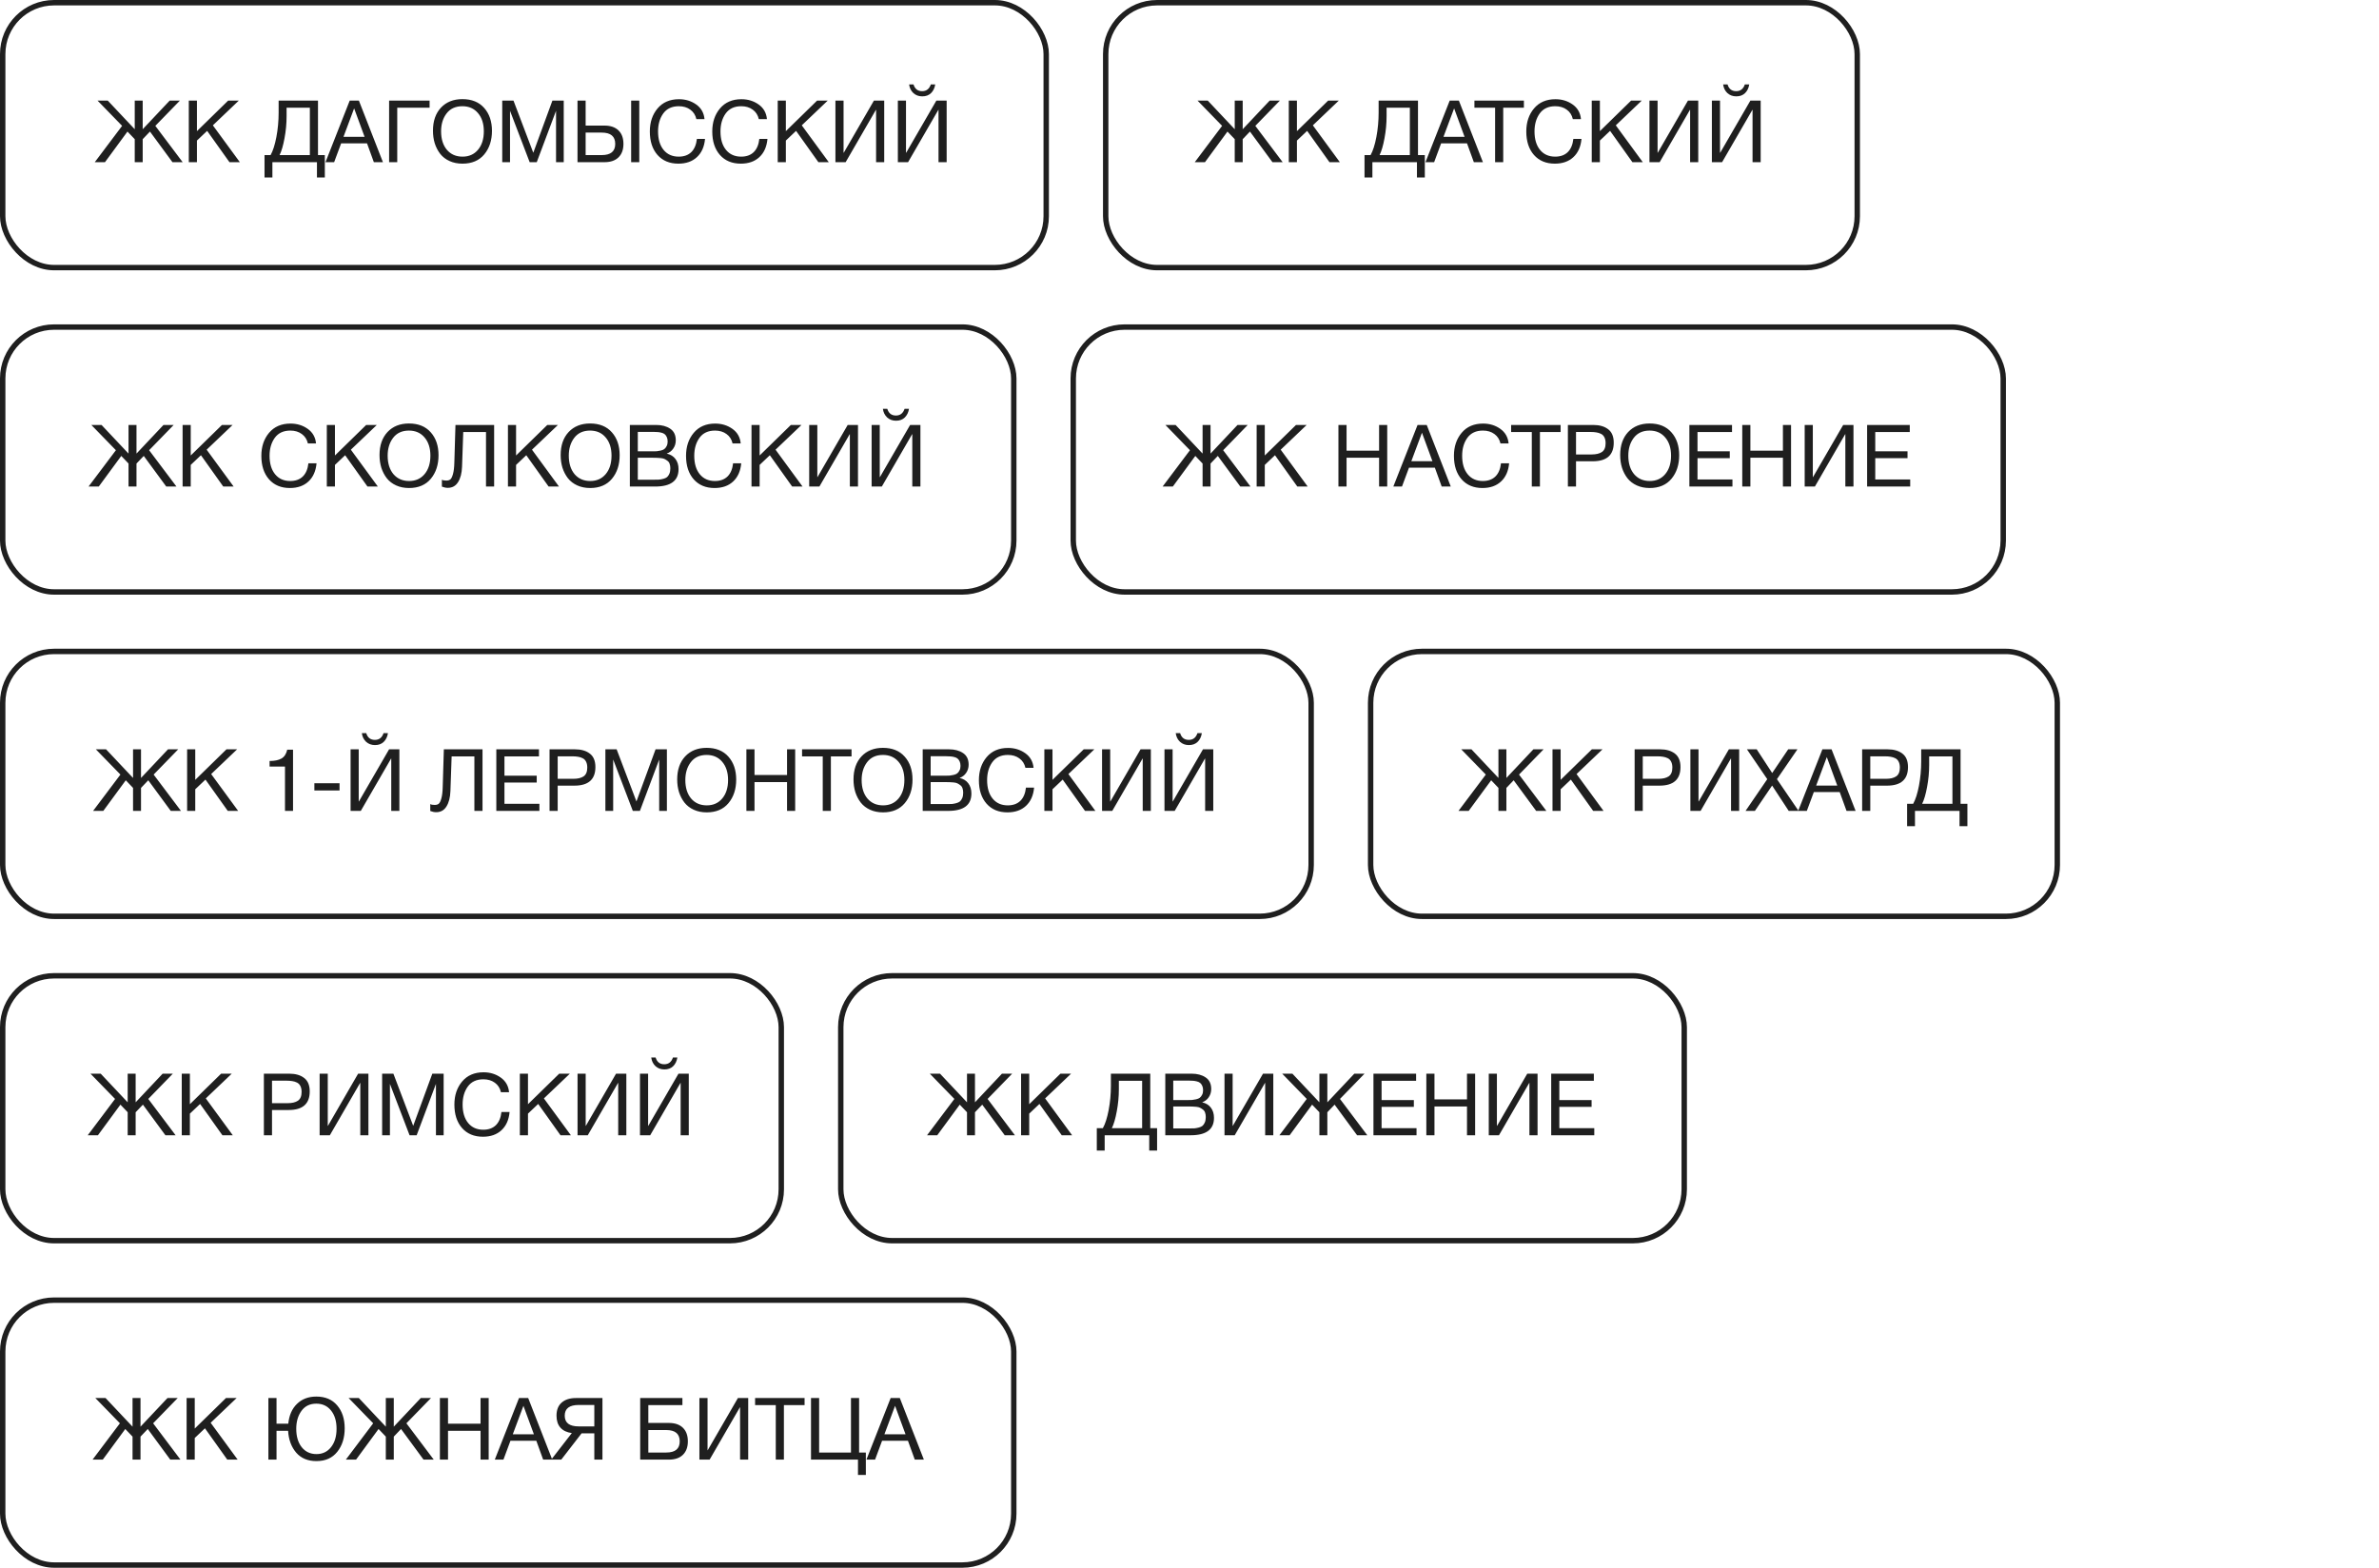
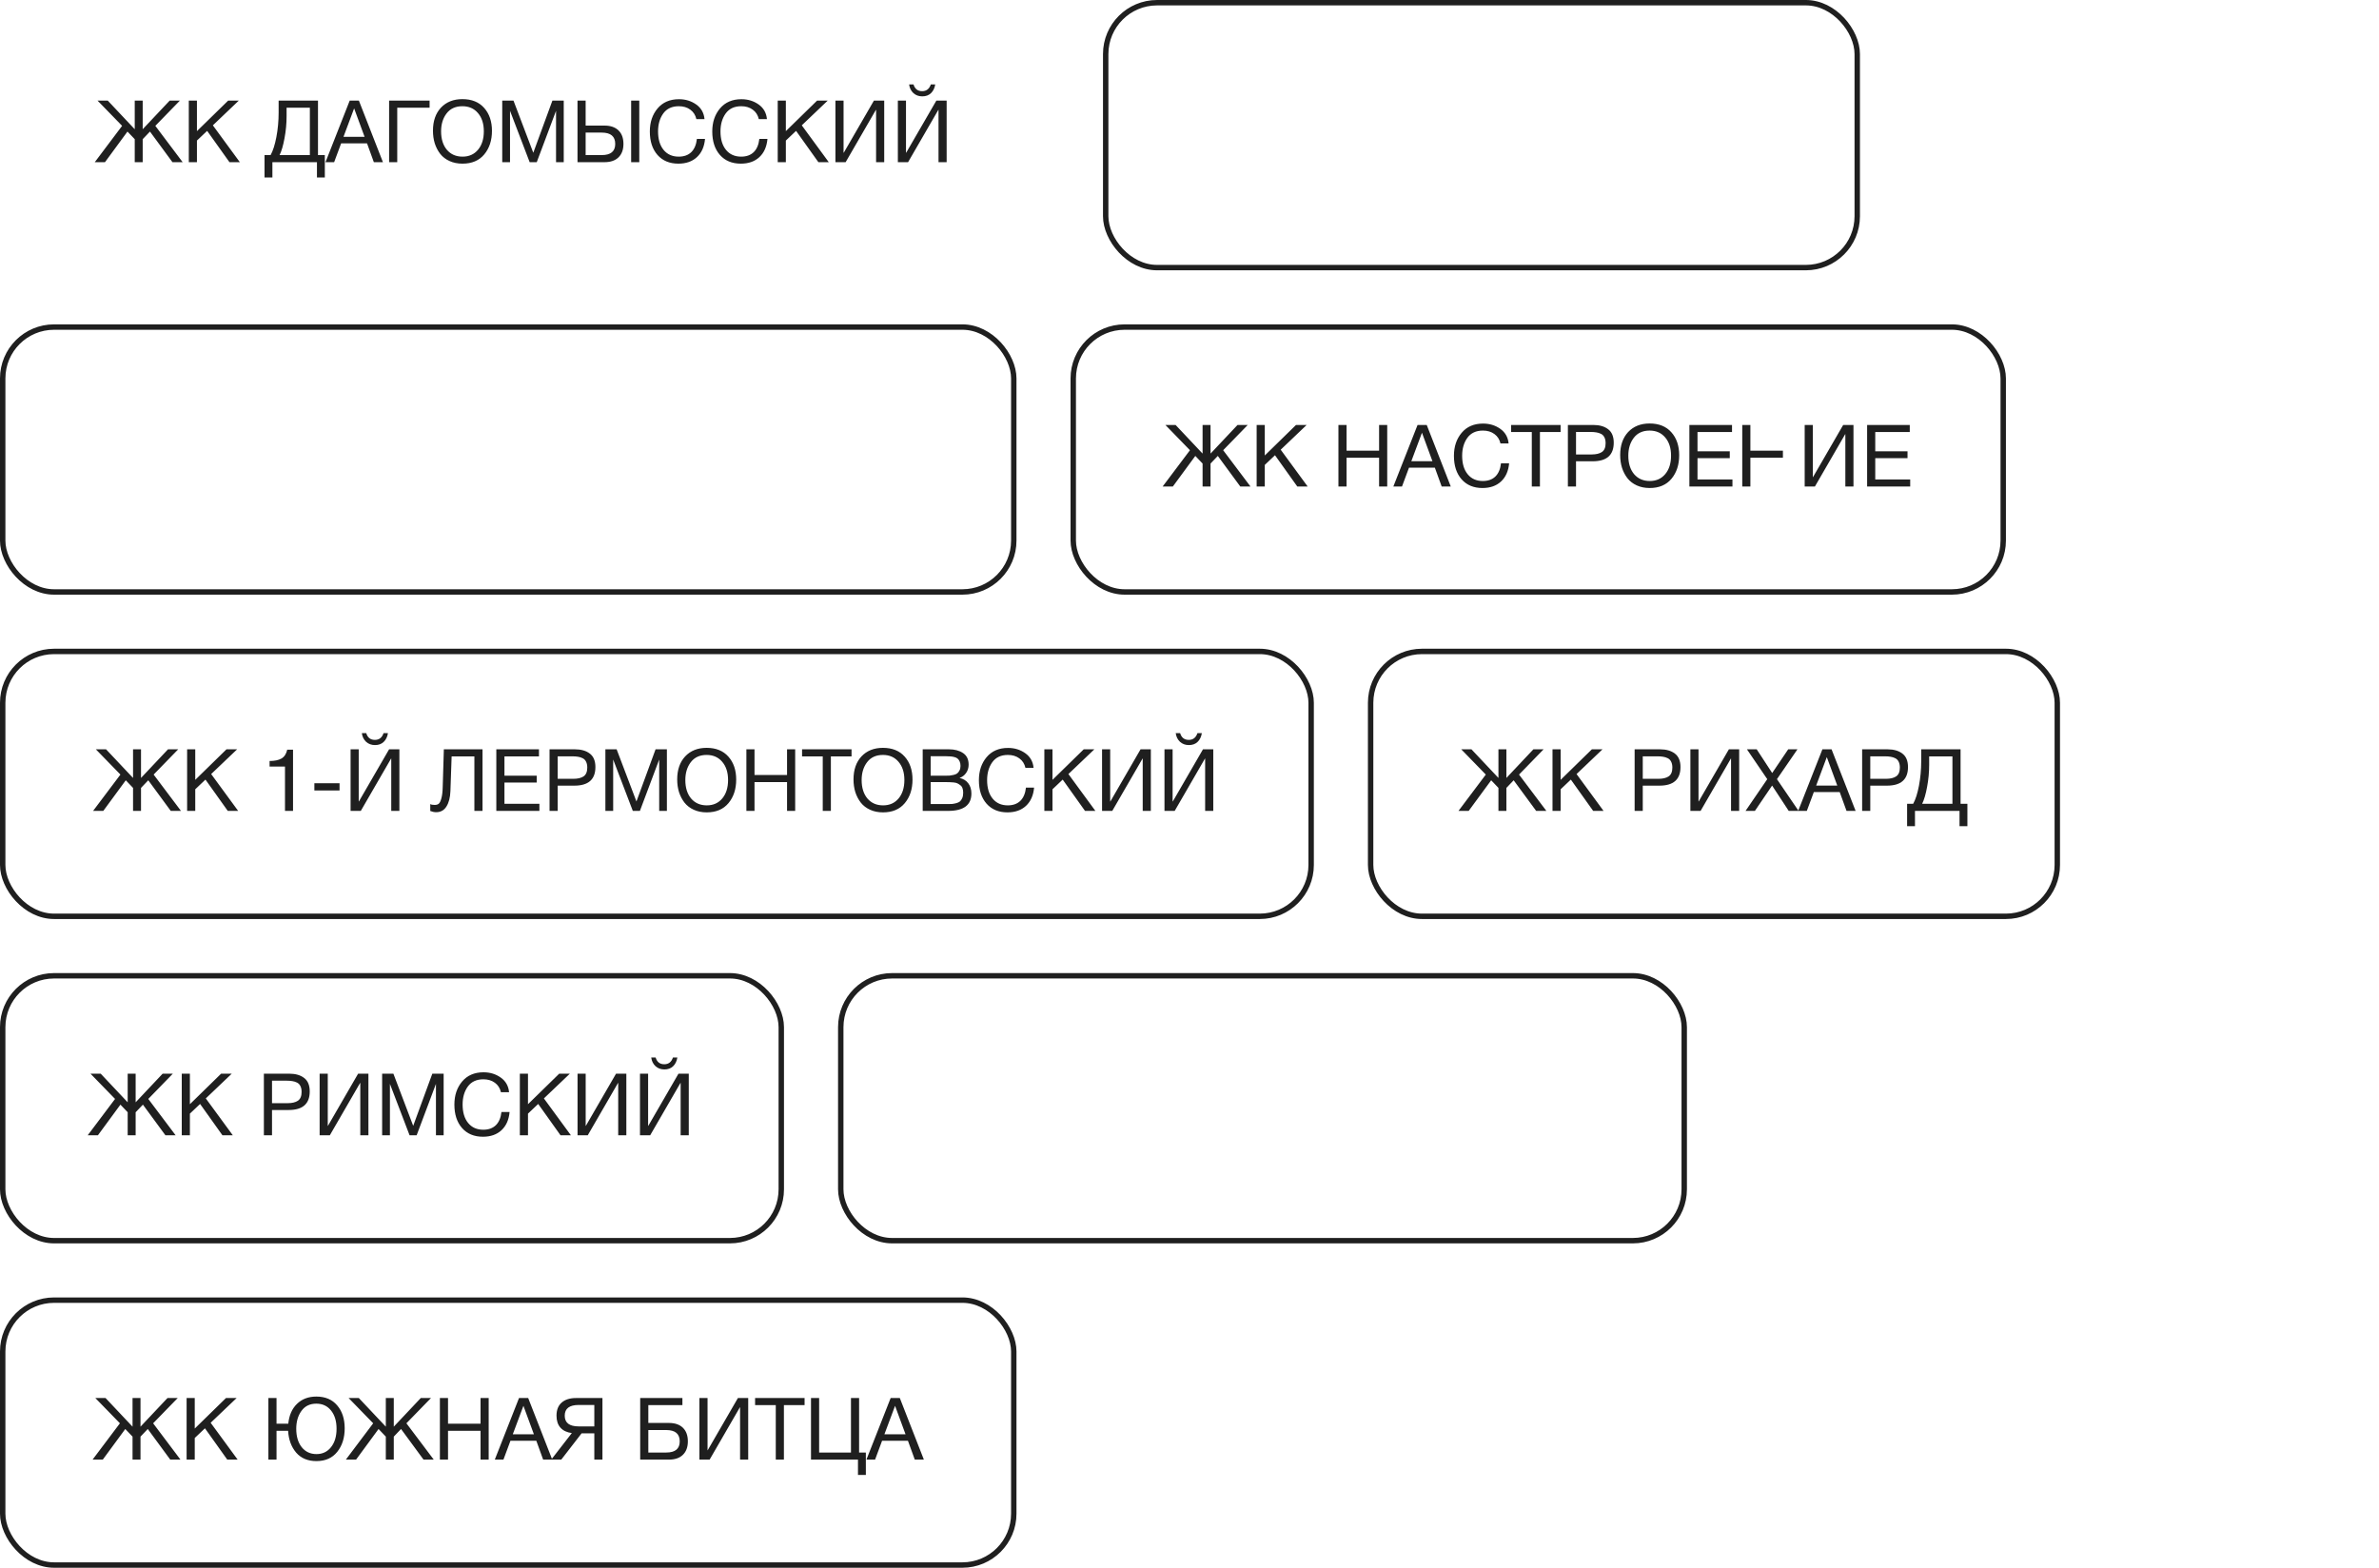
<svg xmlns="http://www.w3.org/2000/svg" width="440" height="290" viewBox="0 0 440 290" fill="none">
  <path d="M33.784 30H31.896L27.736 24.336L26.392 25.744V30H24.92V25.744L23.576 24.336L19.416 30H17.528L22.584 23.28L18.04 18.608H19.928L24.92 23.904V18.608H26.392V23.904L31.384 18.608H33.272L28.728 23.28L33.784 30ZM44.168 18.608L39.368 23.184L44.36 30H42.44L38.312 24.208L36.424 26V30H34.92V18.608H36.424V24.256L42.2 18.608H44.168ZM60.077 32.832H58.621V30H50.381V32.832H48.925V28.688H50.045C50.483 27.909 50.84 26.795 51.117 25.344C51.395 23.883 51.533 22.373 51.533 20.816V18.608H58.813V28.688H60.077V32.832ZM57.309 28.688V19.92H53.005V21.472C53.005 22.848 52.877 24.213 52.621 25.568C52.376 26.912 52.072 27.952 51.709 28.688H57.309ZM66.376 18.608L70.824 30H69.144L67.88 26.512H63.096L61.8 30H60.2L64.68 18.608H66.376ZM67.432 25.312L65.496 20.048L63.528 25.312H67.432ZM73.471 30H71.967V18.608H79.455V19.92H73.471V30ZM85.517 18.336C87.245 18.336 88.589 18.88 89.549 19.968C90.509 21.045 90.989 22.459 90.989 24.208C90.989 25.968 90.514 27.419 89.565 28.56C88.616 29.701 87.272 30.272 85.533 30.272C84.648 30.272 83.853 30.112 83.149 29.792C82.445 29.472 81.869 29.029 81.421 28.464C80.984 27.899 80.648 27.253 80.413 26.528C80.189 25.803 80.077 25.019 80.077 24.176C80.077 22.395 80.568 20.976 81.549 19.92C82.541 18.864 83.864 18.336 85.517 18.336ZM85.517 19.648C84.248 19.648 83.272 20.096 82.589 20.992C81.917 21.877 81.581 22.976 81.581 24.288C81.581 25.717 81.939 26.859 82.653 27.712C83.379 28.555 84.344 28.976 85.549 28.976C86.744 28.976 87.698 28.549 88.413 27.696C89.128 26.843 89.485 25.707 89.485 24.288C89.485 22.88 89.123 21.755 88.397 20.912C87.683 20.069 86.722 19.648 85.517 19.648ZM92.889 18.608H94.969L98.633 28.256L102.169 18.608H104.265V30H102.841V20.496L99.273 30H97.961L94.329 20.496V30H92.889V18.608ZM116.731 18.608H118.235V30H116.731V18.608ZM115.307 26.624C115.307 27.691 114.998 28.523 114.379 29.12C113.771 29.707 112.912 30 111.803 30H106.811V18.608H108.315V23.232H111.803C112.923 23.232 113.787 23.531 114.395 24.128C115.003 24.715 115.307 25.547 115.307 26.624ZM113.787 26.624C113.787 25.227 112.955 24.528 111.291 24.528H108.315V28.688H111.291C112.955 28.688 113.787 28 113.787 26.624ZM130.396 25.696C130.268 27.136 129.767 28.261 128.892 29.072C128.028 29.872 126.887 30.272 125.468 30.272C123.847 30.272 122.562 29.739 121.612 28.672C120.663 27.595 120.188 26.144 120.188 24.32C120.188 22.613 120.663 21.195 121.612 20.064C122.572 18.923 123.895 18.352 125.58 18.352C126.786 18.352 127.847 18.677 128.764 19.328C129.682 19.979 130.194 20.88 130.3 22.032H128.796C128.626 21.285 128.252 20.704 127.676 20.288C127.1 19.861 126.391 19.648 125.548 19.648C124.279 19.648 123.319 20.096 122.668 20.992C122.028 21.888 121.708 22.992 121.708 24.304C121.708 25.755 122.05 26.896 122.732 27.728C123.415 28.56 124.348 28.976 125.532 28.976C126.503 28.976 127.276 28.699 127.852 28.144C128.428 27.579 128.775 26.763 128.892 25.696H130.396ZM141.943 25.696C141.815 27.136 141.314 28.261 140.439 29.072C139.575 29.872 138.434 30.272 137.015 30.272C135.394 30.272 134.109 29.739 133.159 28.672C132.21 27.595 131.735 26.144 131.735 24.32C131.735 22.613 132.21 21.195 133.159 20.064C134.119 18.923 135.442 18.352 137.127 18.352C138.333 18.352 139.394 18.677 140.311 19.328C141.229 19.979 141.741 20.88 141.847 22.032H140.343C140.173 21.285 139.799 20.704 139.223 20.288C138.647 19.861 137.938 19.648 137.095 19.648C135.826 19.648 134.866 20.096 134.215 20.992C133.575 21.888 133.255 22.992 133.255 24.304C133.255 25.755 133.597 26.896 134.279 27.728C134.962 28.56 135.895 28.976 137.079 28.976C138.05 28.976 138.823 28.699 139.399 28.144C139.975 27.579 140.322 26.763 140.439 25.696H141.943ZM153.09 18.608L148.29 23.184L153.282 30H151.362L147.234 24.208L145.346 26V30H143.842V18.608H145.346V24.256L151.122 18.608H153.09ZM154.514 30V18.608H156.018V28.256H156.05L161.634 18.608H163.538V30H162.034V20.32H162.002L156.402 30H154.514ZM172.973 15.616C172.866 16.288 172.605 16.827 172.189 17.232C171.784 17.627 171.245 17.824 170.573 17.824C169.922 17.824 169.373 17.621 168.925 17.216C168.488 16.8 168.226 16.267 168.141 15.616H168.957C169.202 16.448 169.736 16.864 170.557 16.864C171.346 16.864 171.88 16.448 172.157 15.616H172.973ZM166.061 30V18.608H167.565V28.256H167.597L173.181 18.608H175.085V30H173.581V20.32H173.549L167.949 30H166.061Z" fill="#1F1F1F" />
-   <rect x="0.5" y="0.5" width="193" height="49" rx="9.5" stroke="#1F1F1F" />
-   <path d="M187.714 210H185.826L181.666 204.336L180.322 205.744V210H178.85V205.744L177.506 204.336L173.346 210H171.458L176.514 203.28L171.97 198.608H173.858L178.85 203.904V198.608H180.322V203.904L185.314 198.608H187.202L182.658 203.28L187.714 210ZM198.098 198.608L193.298 203.184L198.29 210H196.37L192.242 204.208L190.354 206V210H188.85V198.608H190.354V204.256L196.13 198.608H198.098ZM214.007 212.832H212.551V210H204.311V212.832H202.855V208.688H203.975C204.412 207.909 204.77 206.795 205.047 205.344C205.324 203.883 205.463 202.373 205.463 200.816V198.608H212.743V208.688H214.007V212.832ZM211.239 208.688V199.92H206.935V201.472C206.935 202.848 206.807 204.213 206.551 205.568C206.306 206.912 206.002 207.952 205.639 208.688H211.239ZM215.522 198.608H220.386C221.431 198.608 222.295 198.837 222.978 199.296C223.671 199.755 224.018 200.475 224.018 201.456C224.018 202.021 223.863 202.528 223.554 202.976C223.255 203.413 222.85 203.723 222.338 203.904C223.042 204.064 223.58 204.395 223.954 204.896C224.338 205.397 224.53 206.027 224.53 206.784C224.53 208.928 223.09 210 220.21 210H215.522V198.608ZM216.994 199.888V203.488H219.698C220.007 203.488 220.268 203.483 220.482 203.472C220.706 203.451 220.956 203.408 221.234 203.344C221.511 203.28 221.73 203.189 221.89 203.072C222.06 202.944 222.204 202.763 222.322 202.528C222.45 202.293 222.514 202.011 222.514 201.68C222.514 201.349 222.46 201.072 222.354 200.848C222.247 200.613 222.119 200.437 221.97 200.32C221.82 200.192 221.612 200.096 221.346 200.032C221.09 199.968 220.855 199.931 220.642 199.92C220.439 199.899 220.172 199.888 219.842 199.888H216.994ZM216.994 204.672V208.736H220.002C220.375 208.736 220.679 208.731 220.914 208.72C221.148 208.699 221.41 208.651 221.698 208.576C221.996 208.501 222.231 208.395 222.402 208.256C222.572 208.107 222.716 207.899 222.834 207.632C222.951 207.355 223.01 207.024 223.01 206.64C223.01 206.32 222.967 206.043 222.882 205.808C222.807 205.573 222.674 205.387 222.482 205.248C222.3 205.109 222.124 204.997 221.954 204.912C221.794 204.827 221.559 204.768 221.25 204.736C220.94 204.704 220.7 204.688 220.53 204.688C220.359 204.677 220.098 204.672 219.746 204.672H216.994ZM226.475 210V198.608H227.979V208.256H228.011L233.595 198.608H235.499V210H233.995V200.32H233.963L228.363 210H226.475ZM252.886 210H250.998L246.838 204.336L245.494 205.744V210H244.022V205.744L242.678 204.336L238.518 210H236.63L241.686 203.28L237.142 198.608H239.03L244.022 203.904V198.608H245.494V203.904L250.486 198.608H252.374L247.83 203.28L252.886 210ZM261.91 198.608V199.92H255.526V203.488H261.494V204.752H255.526V208.688H261.99V210H254.022V198.608H261.91ZM272.827 198.608V210H271.323V204.672H265.307V210H263.803V198.608H265.307V203.36H271.323V198.608H272.827ZM275.35 210V198.608H276.854V208.256H276.886L282.47 198.608H284.374V210H282.87V200.32H282.838L277.238 210H275.35ZM294.785 198.608V199.92H288.401V203.488H294.369V204.752H288.401V208.688H294.865V210H286.897V198.608H294.785Z" fill="#1F1F1F" />
  <rect x="155.5" y="180.5" width="156" height="49" rx="9.5" stroke="#1F1F1F" />
  <path d="M33.472 150H31.584L27.424 144.336L26.08 145.744V150H24.608V145.744L23.264 144.336L19.104 150H17.216L22.272 143.28L17.728 138.608H19.616L24.608 143.904V138.608H26.08V143.904L31.072 138.608H32.96L28.416 143.28L33.472 150ZM43.856 138.608L39.056 143.184L44.048 150H42.128L38 144.208L36.112 146V150H34.608V138.608H36.112V144.256L41.888 138.608H43.856ZM54.197 138.672V150H52.709V141.792H49.861V140.768C50.778 140.768 51.503 140.619 52.037 140.32C52.581 140.021 52.943 139.472 53.125 138.672H54.197ZM62.799 144.88V146.224H58.143V144.88H62.799ZM71.754 135.616C71.647 136.288 71.386 136.827 70.97 137.232C70.565 137.627 70.026 137.824 69.354 137.824C68.704 137.824 68.154 137.621 67.706 137.216C67.269 136.8 67.007 136.267 66.922 135.616H67.738C67.984 136.448 68.517 136.864 69.338 136.864C70.127 136.864 70.661 136.448 70.938 135.616H71.754ZM64.842 150V138.608H66.346V148.256H66.378L71.962 138.608H73.866V150H72.362V140.32H72.33L66.73 150H64.842ZM89.242 138.608V150H87.738V139.92H83.53L83.306 146.336C83.263 147.531 83.018 148.48 82.57 149.184C82.133 149.888 81.498 150.24 80.666 150.24C80.325 150.24 79.962 150.165 79.578 150.016V148.736C79.749 148.843 80.021 148.896 80.394 148.896C80.704 148.896 80.949 148.827 81.13 148.688C81.322 148.539 81.487 148.208 81.626 147.696C81.775 147.184 81.861 146.469 81.882 145.552L82.09 138.608H89.242ZM99.683 138.608V139.92H93.299V143.488H99.267V144.752H93.299V148.688H99.763V150H91.795V138.608H99.683ZM101.641 138.608H106.329C107.491 138.608 108.414 138.875 109.097 139.408C109.779 139.931 110.121 140.757 110.121 141.888C110.121 144.181 108.825 145.328 106.233 145.328H103.145V150H101.641V138.608ZM103.145 139.904V144.064H106.041C106.851 144.064 107.481 143.915 107.929 143.616C108.387 143.307 108.617 142.763 108.617 141.984C108.617 141.547 108.542 141.184 108.392 140.896C108.254 140.608 108.046 140.395 107.769 140.256C107.491 140.117 107.203 140.027 106.905 139.984C106.606 139.931 106.249 139.904 105.833 139.904H103.145ZM111.968 138.608H114.048L117.712 148.256L121.248 138.608H123.344V150H121.92V140.496L118.352 150H117.04L113.408 140.496V150H111.968V138.608ZM130.689 138.336C132.417 138.336 133.761 138.88 134.721 139.968C135.681 141.045 136.161 142.459 136.161 144.208C136.161 145.968 135.686 147.419 134.737 148.56C133.788 149.701 132.444 150.272 130.705 150.272C129.82 150.272 129.025 150.112 128.321 149.792C127.617 149.472 127.041 149.029 126.593 148.464C126.156 147.899 125.82 147.253 125.585 146.528C125.361 145.803 125.249 145.019 125.249 144.176C125.249 142.395 125.74 140.976 126.721 139.92C127.713 138.864 129.036 138.336 130.689 138.336ZM130.689 139.648C129.42 139.648 128.444 140.096 127.761 140.992C127.089 141.877 126.753 142.976 126.753 144.288C126.753 145.717 127.11 146.859 127.825 147.712C128.55 148.555 129.516 148.976 130.721 148.976C131.916 148.976 132.87 148.549 133.585 147.696C134.3 146.843 134.657 145.707 134.657 144.288C134.657 142.88 134.294 141.755 133.569 140.912C132.854 140.069 131.894 139.648 130.689 139.648ZM147.069 138.608V150H145.565V144.672H139.549V150H138.045V138.608H139.549V143.36H145.565V138.608H147.069ZM157.496 138.608V139.92H153.672V150H152.168V139.92H148.344V138.608H157.496ZM163.298 138.336C165.026 138.336 166.37 138.88 167.33 139.968C168.29 141.045 168.77 142.459 168.77 144.208C168.77 145.968 168.296 147.419 167.346 148.56C166.397 149.701 165.053 150.272 163.314 150.272C162.429 150.272 161.634 150.112 160.93 149.792C160.226 149.472 159.65 149.029 159.202 148.464C158.765 147.899 158.429 147.253 158.194 146.528C157.97 145.803 157.858 145.019 157.858 144.176C157.858 142.395 158.349 140.976 159.33 139.92C160.322 138.864 161.645 138.336 163.298 138.336ZM163.298 139.648C162.029 139.648 161.053 140.096 160.37 140.992C159.698 141.877 159.362 142.976 159.362 144.288C159.362 145.717 159.72 146.859 160.434 147.712C161.16 148.555 162.125 148.976 163.33 148.976C164.525 148.976 165.48 148.549 166.194 147.696C166.909 146.843 167.266 145.707 167.266 144.288C167.266 142.88 166.904 141.755 166.178 140.912C165.464 140.069 164.504 139.648 163.298 139.648ZM170.655 138.608H175.519C176.564 138.608 177.428 138.837 178.111 139.296C178.804 139.755 179.151 140.475 179.151 141.456C179.151 142.021 178.996 142.528 178.687 142.976C178.388 143.413 177.983 143.723 177.471 143.904C178.175 144.064 178.713 144.395 179.087 144.896C179.471 145.397 179.663 146.027 179.663 146.784C179.663 148.928 178.223 150 175.343 150H170.655V138.608ZM172.127 139.888V143.488H174.831C175.14 143.488 175.401 143.483 175.615 143.472C175.839 143.451 176.089 143.408 176.367 143.344C176.644 143.28 176.863 143.189 177.023 143.072C177.193 142.944 177.337 142.763 177.455 142.528C177.583 142.293 177.647 142.011 177.647 141.68C177.647 141.349 177.593 141.072 177.487 140.848C177.38 140.613 177.252 140.437 177.103 140.32C176.953 140.192 176.745 140.096 176.479 140.032C176.223 139.968 175.988 139.931 175.775 139.92C175.572 139.899 175.305 139.888 174.975 139.888H172.127ZM172.127 144.672V148.736H175.135C175.508 148.736 175.812 148.731 176.047 148.72C176.281 148.699 176.543 148.651 176.831 148.576C177.129 148.501 177.364 148.395 177.535 148.256C177.705 148.107 177.849 147.899 177.967 147.632C178.084 147.355 178.143 147.024 178.143 146.64C178.143 146.32 178.1 146.043 178.015 145.808C177.94 145.573 177.807 145.387 177.615 145.248C177.433 145.109 177.257 144.997 177.087 144.912C176.927 144.827 176.692 144.768 176.383 144.736C176.073 144.704 175.833 144.688 175.663 144.688C175.492 144.677 175.231 144.672 174.879 144.672H172.127ZM191.256 145.696C191.128 147.136 190.626 148.261 189.752 149.072C188.888 149.872 187.746 150.272 186.328 150.272C184.706 150.272 183.421 149.739 182.472 148.672C181.522 147.595 181.048 146.144 181.048 144.32C181.048 142.613 181.522 141.195 182.472 140.064C183.432 138.923 184.754 138.352 186.44 138.352C187.645 138.352 188.706 138.677 189.624 139.328C190.541 139.979 191.053 140.88 191.16 142.032H189.656C189.485 141.285 189.112 140.704 188.536 140.288C187.96 139.861 187.25 139.648 186.408 139.648C185.138 139.648 184.178 140.096 183.528 140.992C182.888 141.888 182.568 142.992 182.568 144.304C182.568 145.755 182.909 146.896 183.592 147.728C184.274 148.56 185.208 148.976 186.392 148.976C187.362 148.976 188.136 148.699 188.712 148.144C189.288 147.579 189.634 146.763 189.752 145.696H191.256ZM202.403 138.608L197.603 143.184L202.595 150H200.675L196.547 144.208L194.659 146V150H193.155V138.608H194.659V144.256L200.435 138.608H202.403ZM203.827 150V138.608H205.331V148.256H205.363L210.947 138.608H212.851V150H211.347V140.32H211.315L205.715 150H203.827ZM222.285 135.616C222.179 136.288 221.917 136.827 221.501 137.232C221.096 137.627 220.557 137.824 219.885 137.824C219.235 137.824 218.685 137.621 218.237 137.216C217.8 136.8 217.539 136.267 217.453 135.616H218.269C218.515 136.448 219.048 136.864 219.869 136.864C220.659 136.864 221.192 136.448 221.469 135.616H222.285ZM215.373 150V138.608H216.877V148.256H216.909L222.493 138.608H224.397V150H222.893V140.32H222.861L217.261 150H215.373Z" fill="#1F1F1F" />
  <rect x="0.5" y="120.5" width="242" height="49" rx="9.5" stroke="#1F1F1F" />
  <path d="M32.48 210H30.592L26.432 204.336L25.088 205.744V210H23.616V205.744L22.272 204.336L18.112 210H16.224L21.28 203.28L16.736 198.608H18.624L23.616 203.904V198.608H25.088V203.904L30.08 198.608H31.968L27.424 203.28L32.48 210ZM42.864 198.608L38.064 203.184L43.056 210H41.136L37.008 204.208L35.12 206V210H33.616V198.608H35.12V204.256L40.896 198.608H42.864ZM48.805 198.608H53.493C54.655 198.608 55.578 198.875 56.261 199.408C56.943 199.931 57.285 200.757 57.285 201.888C57.285 204.181 55.989 205.328 53.397 205.328H50.309V210H48.805V198.608ZM50.309 199.904V204.064H53.205C54.015 204.064 54.645 203.915 55.093 203.616C55.551 203.307 55.781 202.763 55.781 201.984C55.781 201.547 55.706 201.184 55.557 200.896C55.418 200.608 55.21 200.395 54.933 200.256C54.655 200.117 54.367 200.027 54.069 199.984C53.77 199.931 53.413 199.904 52.997 199.904H50.309ZM59.116 210V198.608H60.62V208.256H60.652L66.236 198.608H68.14V210H66.636V200.32H66.604L61.004 210H59.116ZM70.678 198.608H72.758L76.422 208.256L79.958 198.608H82.054V210H80.63V200.496L77.062 210H75.75L72.118 200.496V210H70.678V198.608ZM94.248 205.696C94.12 207.136 93.619 208.261 92.744 209.072C91.88 209.872 90.739 210.272 89.32 210.272C87.699 210.272 86.413 209.739 85.464 208.672C84.515 207.595 84.04 206.144 84.04 204.32C84.04 202.613 84.515 201.195 85.464 200.064C86.424 198.923 87.747 198.352 89.432 198.352C90.637 198.352 91.699 198.677 92.616 199.328C93.533 199.979 94.045 200.88 94.152 202.032H92.648C92.477 201.285 92.104 200.704 91.528 200.288C90.952 199.861 90.243 199.648 89.4 199.648C88.131 199.648 87.171 200.096 86.52 200.992C85.88 201.888 85.56 202.992 85.56 204.304C85.56 205.755 85.901 206.896 86.584 207.728C87.267 208.56 88.2 208.976 89.384 208.976C90.355 208.976 91.128 208.699 91.704 208.144C92.28 207.579 92.627 206.763 92.744 205.696H94.248ZM105.395 198.608L100.595 203.184L105.587 210H103.667L99.539 204.208L97.651 206V210H96.147V198.608H97.651V204.256L103.427 198.608H105.395ZM106.819 210V198.608H108.323V208.256H108.355L113.939 198.608H115.843V210H114.339V200.32H114.307L108.707 210H106.819ZM125.278 195.616C125.171 196.288 124.91 196.827 124.494 197.232C124.088 197.627 123.55 197.824 122.878 197.824C122.227 197.824 121.678 197.621 121.23 197.216C120.792 196.8 120.531 196.267 120.446 195.616H121.262C121.507 196.448 122.04 196.864 122.862 196.864C123.651 196.864 124.184 196.448 124.462 195.616H125.278ZM118.366 210V198.608H119.87V208.256H119.902L125.486 198.608H127.39V210H125.886V200.32H125.854L120.254 210H118.366Z" fill="#1F1F1F" />
  <rect x="0.5" y="180.5" width="144" height="49" rx="9.5" stroke="#1F1F1F" />
-   <path d="M32.636 90H30.748L26.588 84.336L25.244 85.744V90H23.772V85.744L22.428 84.336L18.268 90H16.38L21.436 83.28L16.892 78.608H18.78L23.772 83.904V78.608H25.244V83.904L30.236 78.608H32.124L27.58 83.28L32.636 90ZM43.02 78.608L38.22 83.184L43.212 90H41.292L37.164 84.208L35.276 86V90H33.772V78.608H35.276V84.256L41.052 78.608H43.02ZM58.545 85.696C58.417 87.136 57.916 88.261 57.041 89.072C56.177 89.872 55.035 90.272 53.617 90.272C51.995 90.272 50.71 89.739 49.761 88.672C48.812 87.595 48.337 86.144 48.337 84.32C48.337 82.613 48.812 81.195 49.761 80.064C50.721 78.923 52.044 78.352 53.729 78.352C54.934 78.352 55.995 78.677 56.913 79.328C57.83 79.979 58.342 80.88 58.449 82.032H56.945C56.774 81.285 56.401 80.704 55.825 80.288C55.249 79.861 54.539 79.648 53.697 79.648C52.428 79.648 51.468 80.096 50.817 80.992C50.177 81.888 49.857 82.992 49.857 84.304C49.857 85.755 50.198 86.896 50.881 87.728C51.563 88.56 52.497 88.976 53.681 88.976C54.651 88.976 55.425 88.699 56.001 88.144C56.577 87.579 56.923 86.763 57.041 85.696H58.545ZM69.692 78.608L64.892 83.184L69.884 90H67.964L63.836 84.208L61.948 86V90H60.444V78.608H61.948V84.256L67.724 78.608H69.692ZM75.634 78.336C77.362 78.336 78.706 78.88 79.666 79.968C80.626 81.045 81.106 82.459 81.106 84.208C81.106 85.968 80.632 87.419 79.682 88.56C78.733 89.701 77.389 90.272 75.65 90.272C74.765 90.272 73.97 90.112 73.266 89.792C72.562 89.472 71.986 89.029 71.538 88.464C71.101 87.899 70.765 87.253 70.53 86.528C70.306 85.803 70.194 85.019 70.194 84.176C70.194 82.395 70.685 80.976 71.666 79.92C72.658 78.864 73.981 78.336 75.634 78.336ZM75.634 79.648C74.365 79.648 73.389 80.096 72.706 80.992C72.034 81.877 71.698 82.976 71.698 84.288C71.698 85.717 72.056 86.859 72.77 87.712C73.496 88.555 74.461 88.976 75.666 88.976C76.861 88.976 77.816 88.549 78.53 87.696C79.245 86.843 79.602 85.707 79.602 84.288C79.602 82.88 79.24 81.755 78.514 80.912C77.8 80.069 76.84 79.648 75.634 79.648ZM91.391 78.608V90H89.887V79.92H85.679L85.455 86.336C85.412 87.531 85.167 88.48 84.719 89.184C84.281 89.888 83.647 90.24 82.815 90.24C82.473 90.24 82.111 90.165 81.727 90.016V88.736C81.897 88.843 82.169 88.896 82.543 88.896C82.852 88.896 83.097 88.827 83.279 88.688C83.471 88.539 83.636 88.208 83.775 87.696C83.924 87.184 84.009 86.469 84.031 85.552L84.239 78.608H91.391ZM103.192 78.608L98.392 83.184L103.384 90H101.464L97.336 84.208L95.448 86V90H93.944V78.608H95.448V84.256L101.224 78.608H103.192ZM109.134 78.336C110.862 78.336 112.206 78.88 113.166 79.968C114.126 81.045 114.606 82.459 114.606 84.208C114.606 85.968 114.132 87.419 113.182 88.56C112.233 89.701 110.889 90.272 109.15 90.272C108.265 90.272 107.47 90.112 106.766 89.792C106.062 89.472 105.486 89.029 105.038 88.464C104.601 87.899 104.265 87.253 104.03 86.528C103.806 85.803 103.694 85.019 103.694 84.176C103.694 82.395 104.185 80.976 105.166 79.92C106.158 78.864 107.481 78.336 109.134 78.336ZM109.134 79.648C107.865 79.648 106.889 80.096 106.206 80.992C105.534 81.877 105.198 82.976 105.198 84.288C105.198 85.717 105.556 86.859 106.27 87.712C106.996 88.555 107.961 88.976 109.166 88.976C110.361 88.976 111.316 88.549 112.03 87.696C112.745 86.843 113.102 85.707 113.102 84.288C113.102 82.88 112.74 81.755 112.014 80.912C111.3 80.069 110.34 79.648 109.134 79.648ZM116.491 78.608H121.355C122.4 78.608 123.264 78.837 123.947 79.296C124.64 79.755 124.987 80.475 124.987 81.456C124.987 82.021 124.832 82.528 124.523 82.976C124.224 83.413 123.819 83.723 123.307 83.904C124.011 84.064 124.549 84.395 124.923 84.896C125.307 85.397 125.499 86.027 125.499 86.784C125.499 88.928 124.059 90 121.179 90H116.491V78.608ZM117.963 79.888V83.488H120.667C120.976 83.488 121.237 83.483 121.451 83.472C121.675 83.451 121.925 83.408 122.203 83.344C122.48 83.28 122.699 83.189 122.859 83.072C123.029 82.944 123.173 82.763 123.291 82.528C123.419 82.293 123.483 82.011 123.483 81.68C123.483 81.349 123.429 81.072 123.323 80.848C123.216 80.613 123.088 80.437 122.939 80.32C122.789 80.192 122.581 80.096 122.315 80.032C122.059 79.968 121.824 79.931 121.611 79.92C121.408 79.899 121.141 79.888 120.811 79.888H117.963ZM117.963 84.672V88.736H120.971C121.344 88.736 121.648 88.731 121.883 88.72C122.117 88.699 122.379 88.651 122.667 88.576C122.965 88.501 123.2 88.395 123.371 88.256C123.541 88.107 123.685 87.899 123.803 87.632C123.92 87.355 123.979 87.024 123.979 86.64C123.979 86.32 123.936 86.043 123.851 85.808C123.776 85.573 123.643 85.387 123.451 85.248C123.269 85.109 123.093 84.997 122.923 84.912C122.763 84.827 122.528 84.768 122.219 84.736C121.909 84.704 121.669 84.688 121.499 84.688C121.328 84.677 121.067 84.672 120.715 84.672H117.963ZM137.092 85.696C136.964 87.136 136.462 88.261 135.588 89.072C134.724 89.872 133.582 90.272 132.164 90.272C130.542 90.272 129.257 89.739 128.308 88.672C127.358 87.595 126.884 86.144 126.884 84.32C126.884 82.613 127.358 81.195 128.308 80.064C129.268 78.923 130.59 78.352 132.276 78.352C133.481 78.352 134.542 78.677 135.46 79.328C136.377 79.979 136.889 80.88 136.996 82.032H135.492C135.321 81.285 134.948 80.704 134.372 80.288C133.796 79.861 133.086 79.648 132.244 79.648C130.974 79.648 130.014 80.096 129.364 80.992C128.724 81.888 128.404 82.992 128.404 84.304C128.404 85.755 128.745 86.896 129.428 87.728C130.11 88.56 131.044 88.976 132.228 88.976C133.198 88.976 133.972 88.699 134.548 88.144C135.124 87.579 135.47 86.763 135.588 85.696H137.092ZM148.239 78.608L143.439 83.184L148.431 90H146.511L142.383 84.208L140.495 86V90H138.991V78.608H140.495V84.256L146.271 78.608H148.239ZM149.662 90V78.608H151.166V88.256H151.198L156.782 78.608H158.686V90H157.182V80.32H157.15L151.55 90H149.662ZM168.121 75.616C168.015 76.288 167.753 76.827 167.337 77.232C166.932 77.627 166.393 77.824 165.721 77.824C165.071 77.824 164.521 77.621 164.073 77.216C163.636 76.8 163.375 76.267 163.289 75.616H164.105C164.351 76.448 164.884 76.864 165.705 76.864C166.495 76.864 167.028 76.448 167.305 75.616H168.121ZM161.209 90V78.608H162.713V88.256H162.745L168.329 78.608H170.233V90H168.729V80.32H168.697L163.097 90H161.209Z" fill="#1F1F1F" />
  <rect x="0.5" y="60.5" width="187" height="49" rx="9.5" stroke="#1F1F1F" />
  <path d="M33.378 270H31.49L27.33 264.336L25.986 265.744V270H24.514V265.744L23.17 264.336L19.01 270H17.122L22.178 263.28L17.634 258.608H19.522L24.514 263.904V258.608H25.986V263.904L30.978 258.608H32.866L28.322 263.28L33.378 270ZM43.762 258.608L38.962 263.184L43.954 270H42.034L37.906 264.208L36.018 266V270H34.514V258.608H36.018V264.256L41.794 258.608H43.762ZM53.287 264.672H51.143V270H49.639V258.608H51.143V263.36H53.319C53.468 261.813 54.002 260.592 54.919 259.696C55.847 258.789 57.042 258.336 58.503 258.336C60.156 258.336 61.442 258.88 62.359 259.968C63.287 261.045 63.751 262.459 63.751 264.208C63.751 265.968 63.292 267.419 62.375 268.56C61.468 269.701 60.183 270.272 58.519 270.272C56.93 270.272 55.682 269.749 54.775 268.704C53.879 267.648 53.383 266.304 53.287 264.672ZM62.247 264.288C62.247 262.88 61.906 261.755 61.223 260.912C60.551 260.069 59.644 259.648 58.503 259.648C57.308 259.648 56.391 260.096 55.751 260.992C55.111 261.877 54.791 262.976 54.791 264.288C54.791 265.707 55.127 266.843 55.799 267.696C56.482 268.549 57.394 268.976 58.535 268.976C59.655 268.976 60.551 268.549 61.223 267.696C61.906 266.843 62.247 265.707 62.247 264.288ZM80.222 270H78.334L74.174 264.336L72.83 265.744V270H71.358V265.744L70.014 264.336L65.854 270H63.966L69.022 263.28L64.478 258.608H66.366L71.358 263.904V258.608H72.83V263.904L77.822 258.608H79.71L75.166 263.28L80.222 270ZM90.382 258.608V270H88.878V264.672H82.862V270H81.358V258.608H82.862V263.36H88.878V258.608H90.382ZM97.689 258.608L102.137 270H100.457L99.193 266.512H94.409L93.113 270H91.513L95.993 258.608H97.689ZM98.745 265.312L96.809 260.048L94.841 265.312H98.745ZM107.568 265.136L103.808 270H101.952L105.76 265.088C104.853 264.971 104.154 264.64 103.664 264.096C103.173 263.552 102.928 262.811 102.928 261.872C102.928 260.816 103.242 260.011 103.872 259.456C104.512 258.891 105.397 258.608 106.528 258.608H111.424V270H109.92V265.136H107.568ZM109.92 263.856V259.888H107.04C105.312 259.888 104.448 260.549 104.448 261.872C104.448 263.195 105.312 263.856 107.04 263.856H109.92ZM119.909 263.216H123.717C124.837 263.216 125.701 263.515 126.309 264.112C126.917 264.709 127.221 265.547 127.221 266.624C127.221 267.691 126.911 268.523 126.293 269.12C125.685 269.707 124.826 270 123.717 270H118.405V258.608H126.213V259.92H119.909V263.216ZM125.717 266.624C125.717 265.227 124.885 264.528 123.221 264.528H119.909V268.688H123.221C124.885 268.688 125.717 268 125.717 266.624ZM129.358 270V258.608H130.862V268.256H130.894L136.478 258.608H138.382V270H136.878V260.32H136.846L131.246 270H129.358ZM148.809 258.608V259.92H144.985V270H143.481V259.92H139.657V258.608H148.809ZM158.684 272.832V270H149.996V258.608H151.5V268.688H157.388V258.608H158.892V268.688H160.14V272.832H158.684ZM166.423 258.608L170.871 270H169.191L167.927 266.512H163.143L161.847 270H160.247L164.727 258.608H166.423ZM167.479 265.312L165.543 260.048L163.575 265.312H167.479Z" fill="#1F1F1F" />
  <rect x="0.5" y="240.5" width="187" height="49" rx="9.5" stroke="#1F1F1F" />
-   <path d="M231.284 90H229.396L225.236 84.336L223.892 85.744V90H222.42V85.744L221.076 84.336L216.916 90H215.028L220.084 83.28L215.54 78.608H217.428L222.42 83.904V78.608H223.892V83.904L228.884 78.608H230.772L226.228 83.28L231.284 90ZM241.668 78.608L236.868 83.184L241.86 90H239.94L235.812 84.208L233.924 86V90H232.42V78.608H233.924V84.256L239.7 78.608H241.668ZM256.569 78.608V90H255.065V84.672H249.049V90H247.545V78.608H249.049V83.36H255.065V78.608H256.569ZM263.876 78.608L268.324 90H266.644L265.38 86.512H260.596L259.3 90H257.7L262.18 78.608H263.876ZM264.932 85.312L262.996 80.048L261.028 85.312H264.932ZM279.115 85.696C278.987 87.136 278.486 88.261 277.611 89.072C276.747 89.872 275.606 90.272 274.187 90.272C272.566 90.272 271.28 89.739 270.331 88.672C269.382 87.595 268.907 86.144 268.907 84.32C268.907 82.613 269.382 81.195 270.331 80.064C271.291 78.923 272.614 78.352 274.299 78.352C275.504 78.352 276.566 78.677 277.483 79.328C278.4 79.979 278.912 80.88 279.019 82.032H277.515C277.344 81.285 276.971 80.704 276.395 80.288C275.819 79.861 275.11 79.648 274.267 79.648C272.998 79.648 272.038 80.096 271.387 80.992C270.747 81.888 270.427 82.992 270.427 84.304C270.427 85.755 270.768 86.896 271.451 87.728C272.134 88.56 273.067 88.976 274.251 88.976C275.222 88.976 275.995 88.699 276.571 88.144C277.147 87.579 277.494 86.763 277.611 85.696H279.115ZM288.637 78.608V79.92H284.813V90H283.309V79.92H279.485V78.608H288.637ZM289.984 78.608H294.672C295.835 78.608 296.758 78.875 297.44 79.408C298.123 79.931 298.464 80.757 298.464 81.888C298.464 84.181 297.168 85.328 294.576 85.328H291.488V90H289.984V78.608ZM291.488 79.904V84.064H294.384C295.195 84.064 295.824 83.915 296.272 83.616C296.731 83.307 296.96 82.763 296.96 81.984C296.96 81.547 296.886 81.184 296.736 80.896C296.598 80.608 296.39 80.395 296.112 80.256C295.835 80.117 295.547 80.027 295.248 79.984C294.95 79.931 294.592 79.904 294.176 79.904H291.488ZM305.095 78.336C306.823 78.336 308.167 78.88 309.127 79.968C310.087 81.045 310.567 82.459 310.567 84.208C310.567 85.968 310.093 87.419 309.143 88.56C308.194 89.701 306.85 90.272 305.111 90.272C304.226 90.272 303.431 90.112 302.727 89.792C302.023 89.472 301.447 89.029 300.999 88.464C300.562 87.899 300.226 87.253 299.991 86.528C299.767 85.803 299.655 85.019 299.655 84.176C299.655 82.395 300.146 80.976 301.127 79.92C302.119 78.864 303.442 78.336 305.095 78.336ZM305.095 79.648C303.826 79.648 302.85 80.096 302.167 80.992C301.495 81.877 301.159 82.976 301.159 84.288C301.159 85.717 301.517 86.859 302.231 87.712C302.957 88.555 303.922 88.976 305.127 88.976C306.322 88.976 307.277 88.549 307.991 87.696C308.706 86.843 309.063 85.707 309.063 84.288C309.063 82.88 308.701 81.755 307.975 80.912C307.261 80.069 306.301 79.648 305.095 79.648ZM320.34 78.608V79.92H313.956V83.488H319.924V84.752H313.956V88.688H320.42V90H312.452V78.608H320.34ZM331.257 78.608V90H329.753V84.672H323.737V90H322.233V78.608H323.737V83.36H329.753V78.608H331.257ZM333.78 90V78.608H335.284V88.256H335.316L340.9 78.608H342.804V90H341.3V80.32H341.268L335.668 90H333.78ZM353.215 78.608V79.92H346.831V83.488H352.799V84.752H346.831V88.688H353.295V90H345.327V78.608H353.215Z" fill="#1F1F1F" />
+   <path d="M231.284 90H229.396L225.236 84.336L223.892 85.744V90H222.42V85.744L221.076 84.336L216.916 90H215.028L220.084 83.28L215.54 78.608H217.428L222.42 83.904V78.608H223.892V83.904L228.884 78.608H230.772L226.228 83.28L231.284 90ZM241.668 78.608L236.868 83.184L241.86 90H239.94L235.812 84.208L233.924 86V90H232.42V78.608H233.924V84.256L239.7 78.608H241.668ZM256.569 78.608V90H255.065V84.672H249.049V90H247.545V78.608H249.049V83.36H255.065V78.608H256.569ZM263.876 78.608L268.324 90H266.644L265.38 86.512H260.596L259.3 90H257.7L262.18 78.608H263.876ZM264.932 85.312L262.996 80.048L261.028 85.312H264.932ZM279.115 85.696C278.987 87.136 278.486 88.261 277.611 89.072C276.747 89.872 275.606 90.272 274.187 90.272C272.566 90.272 271.28 89.739 270.331 88.672C269.382 87.595 268.907 86.144 268.907 84.32C268.907 82.613 269.382 81.195 270.331 80.064C271.291 78.923 272.614 78.352 274.299 78.352C275.504 78.352 276.566 78.677 277.483 79.328C278.4 79.979 278.912 80.88 279.019 82.032H277.515C277.344 81.285 276.971 80.704 276.395 80.288C275.819 79.861 275.11 79.648 274.267 79.648C272.998 79.648 272.038 80.096 271.387 80.992C270.747 81.888 270.427 82.992 270.427 84.304C270.427 85.755 270.768 86.896 271.451 87.728C272.134 88.56 273.067 88.976 274.251 88.976C275.222 88.976 275.995 88.699 276.571 88.144C277.147 87.579 277.494 86.763 277.611 85.696H279.115ZM288.637 78.608V79.92H284.813V90H283.309V79.92H279.485V78.608H288.637ZM289.984 78.608H294.672C295.835 78.608 296.758 78.875 297.44 79.408C298.123 79.931 298.464 80.757 298.464 81.888C298.464 84.181 297.168 85.328 294.576 85.328H291.488V90H289.984V78.608ZM291.488 79.904V84.064H294.384C295.195 84.064 295.824 83.915 296.272 83.616C296.731 83.307 296.96 82.763 296.96 81.984C296.96 81.547 296.886 81.184 296.736 80.896C296.598 80.608 296.39 80.395 296.112 80.256C295.835 80.117 295.547 80.027 295.248 79.984C294.95 79.931 294.592 79.904 294.176 79.904H291.488ZM305.095 78.336C306.823 78.336 308.167 78.88 309.127 79.968C310.087 81.045 310.567 82.459 310.567 84.208C310.567 85.968 310.093 87.419 309.143 88.56C308.194 89.701 306.85 90.272 305.111 90.272C304.226 90.272 303.431 90.112 302.727 89.792C302.023 89.472 301.447 89.029 300.999 88.464C300.562 87.899 300.226 87.253 299.991 86.528C299.767 85.803 299.655 85.019 299.655 84.176C299.655 82.395 300.146 80.976 301.127 79.92C302.119 78.864 303.442 78.336 305.095 78.336ZM305.095 79.648C303.826 79.648 302.85 80.096 302.167 80.992C301.495 81.877 301.159 82.976 301.159 84.288C301.159 85.717 301.517 86.859 302.231 87.712C302.957 88.555 303.922 88.976 305.127 88.976C306.322 88.976 307.277 88.549 307.991 87.696C308.706 86.843 309.063 85.707 309.063 84.288C309.063 82.88 308.701 81.755 307.975 80.912C307.261 80.069 306.301 79.648 305.095 79.648ZM320.34 78.608V79.92H313.956V83.488H319.924V84.752H313.956V88.688H320.42V90H312.452V78.608H320.34ZM331.257 78.608H329.753V84.672H323.737V90H322.233V78.608H323.737V83.36H329.753V78.608H331.257ZM333.78 90V78.608H335.284V88.256H335.316L340.9 78.608H342.804V90H341.3V80.32H341.268L335.668 90H333.78ZM353.215 78.608V79.92H346.831V83.488H352.799V84.752H346.831V88.688H353.295V90H345.327V78.608H353.215Z" fill="#1F1F1F" />
  <rect x="198.5" y="60.5" width="172" height="49" rx="9.5" stroke="#1F1F1F" />
-   <path d="M237.23 30H235.342L231.182 24.336L229.838 25.744V30H228.366V25.744L227.022 24.336L222.862 30H220.974L226.03 23.28L221.486 18.608H223.374L228.366 23.904V18.608H229.838V23.904L234.83 18.608H236.718L232.174 23.28L237.23 30ZM247.614 18.608L242.814 23.184L247.806 30H245.886L241.758 24.208L239.87 26V30H238.366V18.608H239.87V24.256L245.646 18.608H247.614ZM263.523 32.832H262.067V30H253.827V32.832H252.371V28.688H253.491C253.928 27.909 254.285 26.795 254.563 25.344C254.84 23.883 254.979 22.373 254.979 20.816V18.608H262.259V28.688H263.523V32.832ZM260.755 28.688V19.92H256.451V21.472C256.451 22.848 256.323 24.213 256.067 25.568C255.821 26.912 255.517 27.952 255.155 28.688H260.755ZM269.821 18.608L274.269 30H272.589L271.325 26.512H266.541L265.245 30H263.645L268.125 18.608H269.821ZM270.877 25.312L268.941 20.048L266.973 25.312H270.877ZM281.848 18.608V19.92H278.024V30H276.52V19.92H272.696V18.608H281.848ZM292.498 25.696C292.37 27.136 291.869 28.261 290.994 29.072C290.13 29.872 288.989 30.272 287.57 30.272C285.949 30.272 284.663 29.739 283.714 28.672C282.765 27.595 282.29 26.144 282.29 24.32C282.29 22.613 282.765 21.195 283.714 20.064C284.674 18.923 285.997 18.352 287.682 18.352C288.887 18.352 289.949 18.677 290.866 19.328C291.783 19.979 292.295 20.88 292.402 22.032H290.898C290.727 21.285 290.354 20.704 289.778 20.288C289.202 19.861 288.493 19.648 287.65 19.648C286.381 19.648 285.421 20.096 284.77 20.992C284.13 21.888 283.81 22.992 283.81 24.304C283.81 25.755 284.151 26.896 284.834 27.728C285.517 28.56 286.45 28.976 287.634 28.976C288.605 28.976 289.378 28.699 289.954 28.144C290.53 27.579 290.877 26.763 290.994 25.696H292.498ZM303.645 18.608L298.845 23.184L303.837 30H301.917L297.789 24.208L295.901 26V30H294.397V18.608H295.901V24.256L301.677 18.608H303.645ZM305.069 30V18.608H306.573V28.256H306.605L312.189 18.608H314.093V30H312.589V20.32H312.557L306.957 30H305.069ZM323.528 15.616C323.421 16.288 323.16 16.827 322.744 17.232C322.338 17.627 321.8 17.824 321.128 17.824C320.477 17.824 319.928 17.621 319.48 17.216C319.042 16.8 318.781 16.267 318.696 15.616H319.512C319.757 16.448 320.29 16.864 321.112 16.864C321.901 16.864 322.434 16.448 322.712 15.616H323.528ZM316.616 30V18.608H318.12V28.256H318.152L323.736 18.608H325.64V30H324.136V20.32H324.104L318.504 30H316.616Z" fill="#1F1F1F" />
  <rect x="204.5" y="0.5" width="139" height="49" rx="9.5" stroke="#1F1F1F" />
  <path d="M286.003 150H284.115L279.955 144.336L278.611 145.744V150H277.139V145.744L275.795 144.336L271.635 150H269.747L274.803 143.28L270.259 138.608H272.147L277.139 143.904V138.608H278.611V143.904L283.603 138.608H285.491L280.947 143.28L286.003 150ZM296.387 138.608L291.587 143.184L296.579 150H294.659L290.531 144.208L288.643 146V150H287.139V138.608H288.643V144.256L294.419 138.608H296.387ZM302.328 138.608H307.016C308.179 138.608 309.101 138.875 309.784 139.408C310.467 139.931 310.808 140.757 310.808 141.888C310.808 144.181 309.512 145.328 306.92 145.328H303.832V150H302.328V138.608ZM303.832 139.904V144.064H306.728C307.539 144.064 308.168 143.915 308.616 143.616C309.075 143.307 309.304 142.763 309.304 141.984C309.304 141.547 309.229 141.184 309.08 140.896C308.941 140.608 308.733 140.395 308.456 140.256C308.179 140.117 307.891 140.027 307.592 139.984C307.293 139.931 306.936 139.904 306.52 139.904H303.832ZM312.639 150V138.608H314.143V148.256H314.175L319.759 138.608H321.663V150H320.159V140.32H320.127L314.527 150H312.639ZM332.442 138.608L328.65 144.128L332.65 150H330.826L327.754 145.312L324.57 150H322.842L326.858 144.128L323.098 138.608H324.906L327.77 142.992L330.73 138.608H332.442ZM338.751 138.608L343.199 150H341.519L340.255 146.512H335.471L334.175 150H332.575L337.055 138.608H338.751ZM339.807 145.312L337.871 140.048L335.903 145.312H339.807ZM344.406 138.608H349.094C350.257 138.608 351.179 138.875 351.862 139.408C352.545 139.931 352.886 140.757 352.886 141.888C352.886 144.181 351.59 145.328 348.998 145.328H345.91V150H344.406V138.608ZM345.91 139.904V144.064H348.806C349.617 144.064 350.246 143.915 350.694 143.616C351.153 143.307 351.382 142.763 351.382 141.984C351.382 141.547 351.307 141.184 351.158 140.896C351.019 140.608 350.811 140.395 350.534 140.256C350.257 140.117 349.969 140.027 349.67 139.984C349.371 139.931 349.014 139.904 348.598 139.904H345.91ZM363.874 152.832H362.418V150H354.178V152.832H352.722V148.688H353.842C354.279 147.909 354.637 146.795 354.914 145.344C355.191 143.883 355.33 142.373 355.33 140.816V138.608H362.61V148.688H363.874V152.832ZM361.106 148.688V139.92H356.802V141.472C356.802 142.848 356.674 144.213 356.418 145.568C356.173 146.912 355.869 147.952 355.506 148.688H361.106Z" fill="#1F1F1F" />
  <rect x="253.5" y="120.5" width="127" height="49" rx="9.5" stroke="#1F1F1F" />
</svg>